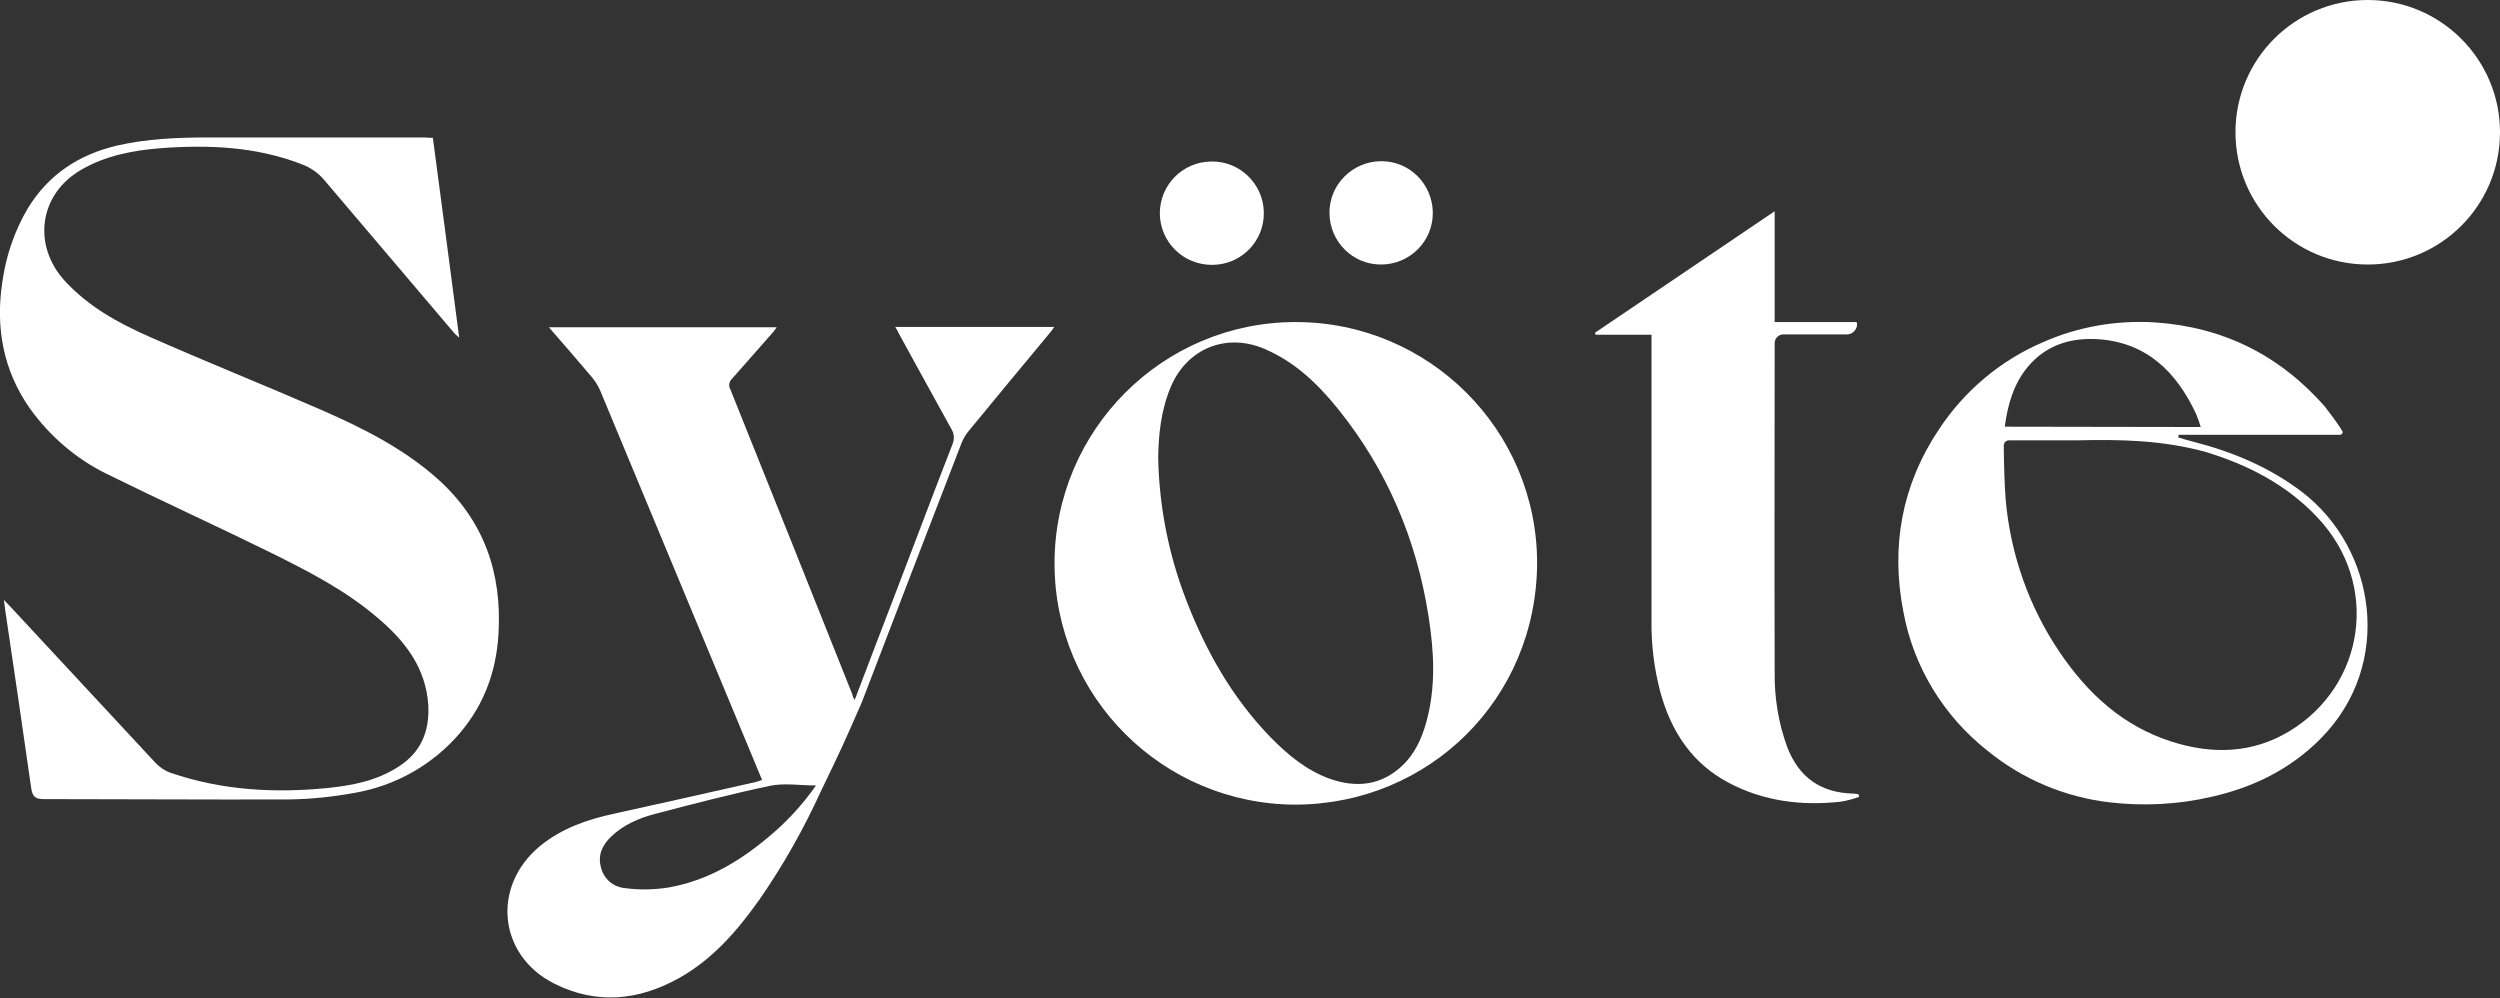
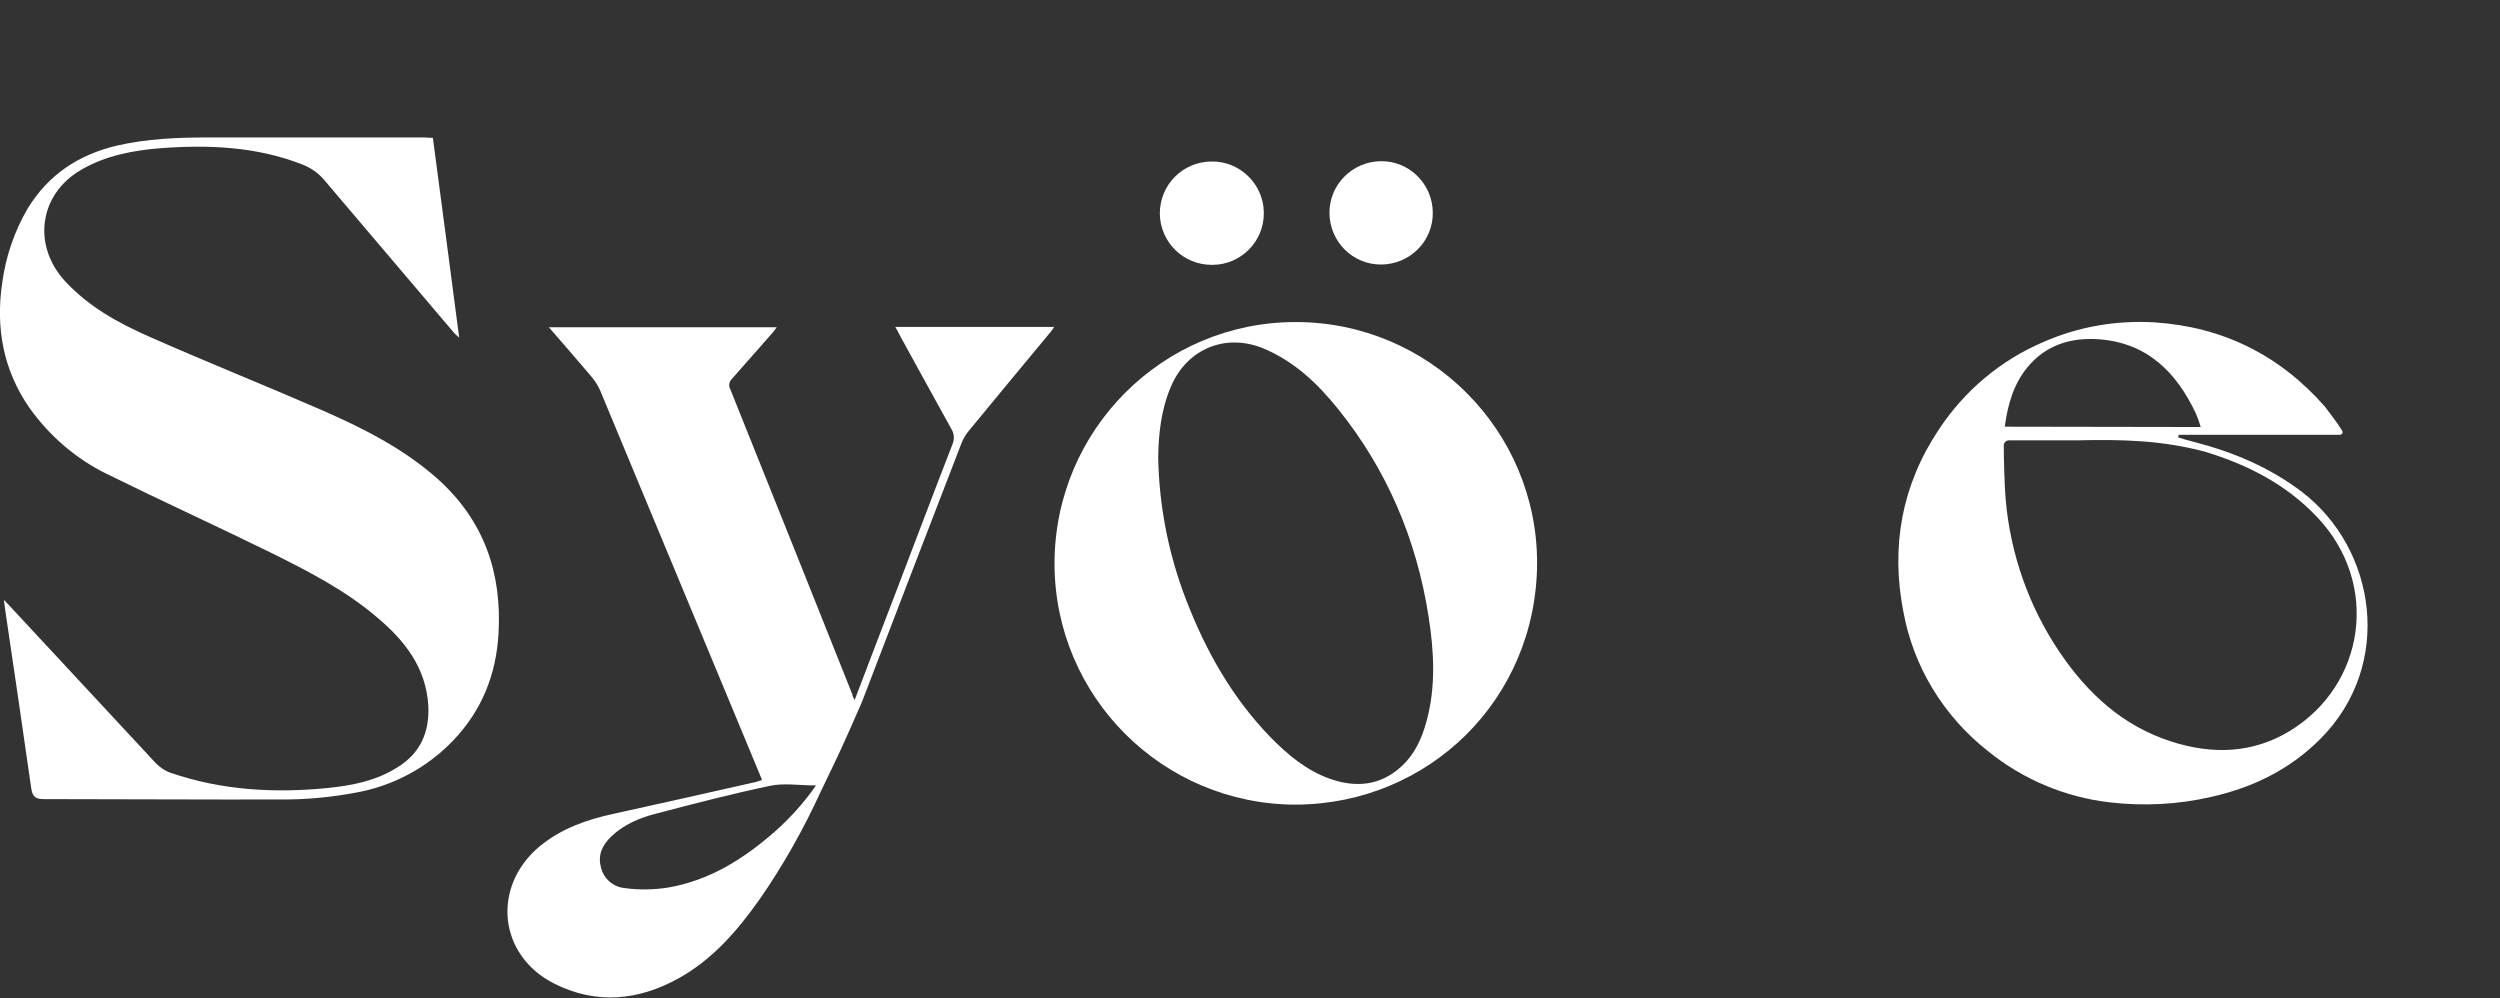
<svg xmlns="http://www.w3.org/2000/svg" version="1.1" id="Layer_1" x="0px" y="0px" viewBox="0 0 769.3 307.1" style="enable-background:new 0 0 769.3 307.1;" xml:space="preserve">
  <rect x="0" y="0" width="769.3" height="307.1" fill="#333333" stroke="none" />
  <style type="text/css">
	.st0{fill:#FFFFFF;}
	.st1{fill:#FFFFFF;}
</style>
  <g>
    <path class="st0" d="M133.2,42.4c2.7,20.4,5.4,40.7,8.1,61.5c-0.7-0.7-1.2-1-1.6-1.5c-13.3-15.7-26.7-31.4-40-47.1   c-1.8-2.1-4.1-3.7-6.7-4.7c-14.1-5.5-28.7-6.1-43.6-5c-8.6,0.7-17,2.3-24.5,6.7c-12.9,7.5-15,23.2-4.9,34.2   c7.2,7.8,16.2,12.8,25.7,17c17.6,7.8,35.4,14.9,53.1,22.6c12.8,5.6,25.2,11.8,35.8,21.2c14.3,12.8,19.9,28.9,18.8,47.7   c-0.7,12.5-5.1,23.5-13.7,32.6c-8.2,8.7-19,14.4-30.7,16.4c-6.6,1.2-13.2,1.9-19.9,2c-25.2,0.1-50.4-0.1-75.6-0.1   c-2.6,0-3.5-0.7-3.9-3.4c-2.6-18.3-5.3-36.6-8-54.8c-0.1-0.8-0.2-1.6-0.4-3.1c1,1,1.5,1.6,2.1,2.2c14.9,16,29.7,32,44.6,48   c1.3,1.3,2.8,2.4,4.6,3c15.7,5.4,31.9,6.3,48.2,4.7c7.7-0.8,15.1-2.2,21.8-6.5c7-4.4,9.7-10.9,9.3-18.9   c-0.7-11.5-7.1-19.8-15.5-26.9c-10-8.6-21.6-14.5-33.3-20.3c-16.7-8.2-33.6-15.9-50.2-24.1c-9.4-4.6-17.5-11.6-23.6-20.1   C1,114-1.4,100.9,0.7,86.9c1.1-8,3.7-15.7,7.8-22.7c6.4-10.5,15.7-16.6,27.5-19.4c9.2-2.1,18.5-2.5,27.9-2.5h66.8   C131.5,42.4,132.2,42.4,133.2,42.4z" />
    <path class="st0" d="M263,215.4c4.4-11.6,8.7-22.8,13-34c5.7-14.9,11.3-29.8,17.1-44.7c0.7-1.6,0.5-3.4-0.4-4.8   c-5.3-9.5-10.5-19.1-15.8-28.7c-0.4-0.8-0.8-1.6-1.4-2.6h48.9c-0.5,0.7-0.9,1.4-1.4,1.9c-8.3,10-16.6,20-24.9,30.1   c-0.9,1.1-1.7,2.4-2.2,3.7c-10.3,26.6-20.5,53.2-30.7,79.8c-6,13.7-6,13.7-12.6,27.4c-5.3,11.6-11.6,22.8-18.9,33.3   c-6.8,9.6-14.4,18.4-24.8,24.2c-12.4,6.9-25.3,8.2-38.3,1.7c-17.3-8.7-19.4-29.9-4.5-42.3c6.7-5.5,14.5-8.2,22.8-10   c14.6-3.2,29.2-6.5,43.8-9.8c0.6-0.2,1.2-0.4,1.8-0.6c-2.6-6.3-5.2-12.5-7.8-18.8c-14-33.7-28-67.4-42-101c-0.7-1.6-1.6-3-2.7-4.3   c-4.2-5-8.6-10-13.1-15.2h70.1c-0.3,0.5-0.7,1-1.1,1.5c-4.2,4.8-8.4,9.5-12.6,14.3c-0.9,0.8-1.2,2.2-0.6,3.2   c12.6,31.3,25.1,62.7,37.6,94C262.3,214.2,262.5,214.5,263,215.4z M251.1,241.7c-5,0-9.8-0.8-14.1,0.1c-11.9,2.5-23.8,5.6-35.6,8.7   c-4.9,1.3-9.5,3.3-13.3,6.9c-2.7,2.6-4.2,5.6-3.2,9.4c0.8,3.6,3.8,6.2,7.5,6.5c4.4,0.6,8.9,0.5,13.3-0.2c12.6-2.2,23-8.7,32.5-17   C243,251.9,247.4,247,251.1,241.7z" />
    <path class="st0" d="M398.8,247.6c-41,0-74.3-33.2-74.3-74.2s33.2-74.3,74.2-74.3c41,0,74.3,33.2,74.3,74.2   C472.8,215.2,439.7,247.4,398.8,247.6z M356.4,140.9c0.3,15,3.2,29.7,8.6,43.7c6,15.6,14.1,30,25.9,42.2c5.3,5.4,11,10.2,18.2,12.8   c8.1,2.9,15.8,2.2,22.3-3.9c3.9-3.6,6.1-8.4,7.5-13.5c3-10.8,2.4-21.6,0.7-32.5c-3.7-23.7-12.8-45.2-27.9-63.9   c-6.2-7.7-13.2-14.4-22.5-18.4c-11.8-5.1-23.9-0.2-28.9,11.6C357.2,126.3,356.5,133.9,356.4,140.9z" />
    <path class="st0" d="M720.7,132.5c0.3,0.4,0.2,1-0.3,1.2c-0.2,0.1-0.3,0.1-0.5,0.1h-49.5c0,0.2-0.1,0.5-0.1,0.8   c1.6,0.5,3.2,1,4.9,1.4c12,3.1,23.2,7.8,33.2,15.4c22.8,17.5,28.3,53,5.8,75.8c-9.4,9.5-20.8,15.1-33.7,18   c-10.3,2.4-20.9,2.9-31.3,1.7c-13.8-1.6-26.8-7.1-37.5-15.8c-13.6-10.7-22.9-25.9-26-42.9c-3.9-20-0.5-38.9,10.9-56   c7.9-12,19.1-21.4,32.3-27c10.7-4.7,22.4-6.7,34.1-6c21.1,1.4,38.5,10.1,52.4,25.9C717.2,127.5,719.1,129.9,720.7,132.5z    M639.2,135.5h-21c-0.9,0-1.6,0.7-1.6,1.6c0,0,0,0,0,0c0,3.6,0.2,12.3,0.6,16.8c1.5,16.8,7.2,32.9,16.6,46.8   c8.6,12.7,19.4,22.7,34.4,27.5c12.5,4,24.9,3.7,36.3-3.2c23.3-14.1,28-45.3,8.6-65.8c-9.5-10.1-21.4-16.2-34.6-20.2   C665.1,135.4,652.4,135.2,639.2,135.5L639.2,135.5z M677.2,131.4c-0.4-1.4-0.9-2.8-1.5-4.2c-6-12.7-15-21.7-29.8-22.8   c-8.6-0.6-16.3,1.7-22,8.6c-4.3,5.2-6.1,11.6-7,18.3L677.2,131.4L677.2,131.4z" />
-     <path class="st0" d="M572.1,245.2c-1.9,0.7-3.8,1.2-5.7,1.5c-12,1.3-23.6-0.1-34.4-5.8c-11.4-6-17.8-15.9-21.1-28   c-1.9-7.2-2.8-14.6-2.7-22c0-28.2,0-56.4,0-84.5V103H491l-0.2-0.6l55.3-37.4v34.1h25.2c0.7,1.9-1.2,3.8-2.8,3.8   c-5.2,0-14.9,0-19.7,0c-1.5,0-2.7,1.2-2.7,2.7c0,0,0,0,0,0c0,13.2-0.1,71.4,0,101.4c-0.1,7.8,1.2,15.6,3.9,23   c3.6,9.2,10.2,13.9,20.1,14.2c0.6,0,1.2,0.1,1.8,0.2L572.1,245.2z" />
    <path class="st0" d="M388.9,65.5c0.1,8.7-6.9,15.9-15.7,16c-0.1,0-0.2,0-0.3,0c-8.8,0-15.9-7-16-15.8c0-8.8,7-15.9,15.8-16l0,0   c8.7-0.2,16,6.8,16.2,15.5C388.9,65.3,388.9,65.4,388.9,65.5z" />
    <path class="st0" d="M424.9,49.6c8.8-0.1,15.9,7,16,15.8c0.1,8.8-7,15.9-15.8,16s-15.9-7-16-15.8C409,56.9,416.1,49.7,424.9,49.6z" />
-     <path class="st1" d="M769.3,40.7c0,22.5-18.2,40.7-40.7,40.7c-22.5,0-40.7-18.2-40.7-40.7S706.1,0,728.6,0l0,0   C751,0,769.3,18.2,769.3,40.7z" />
  </g>
</svg>